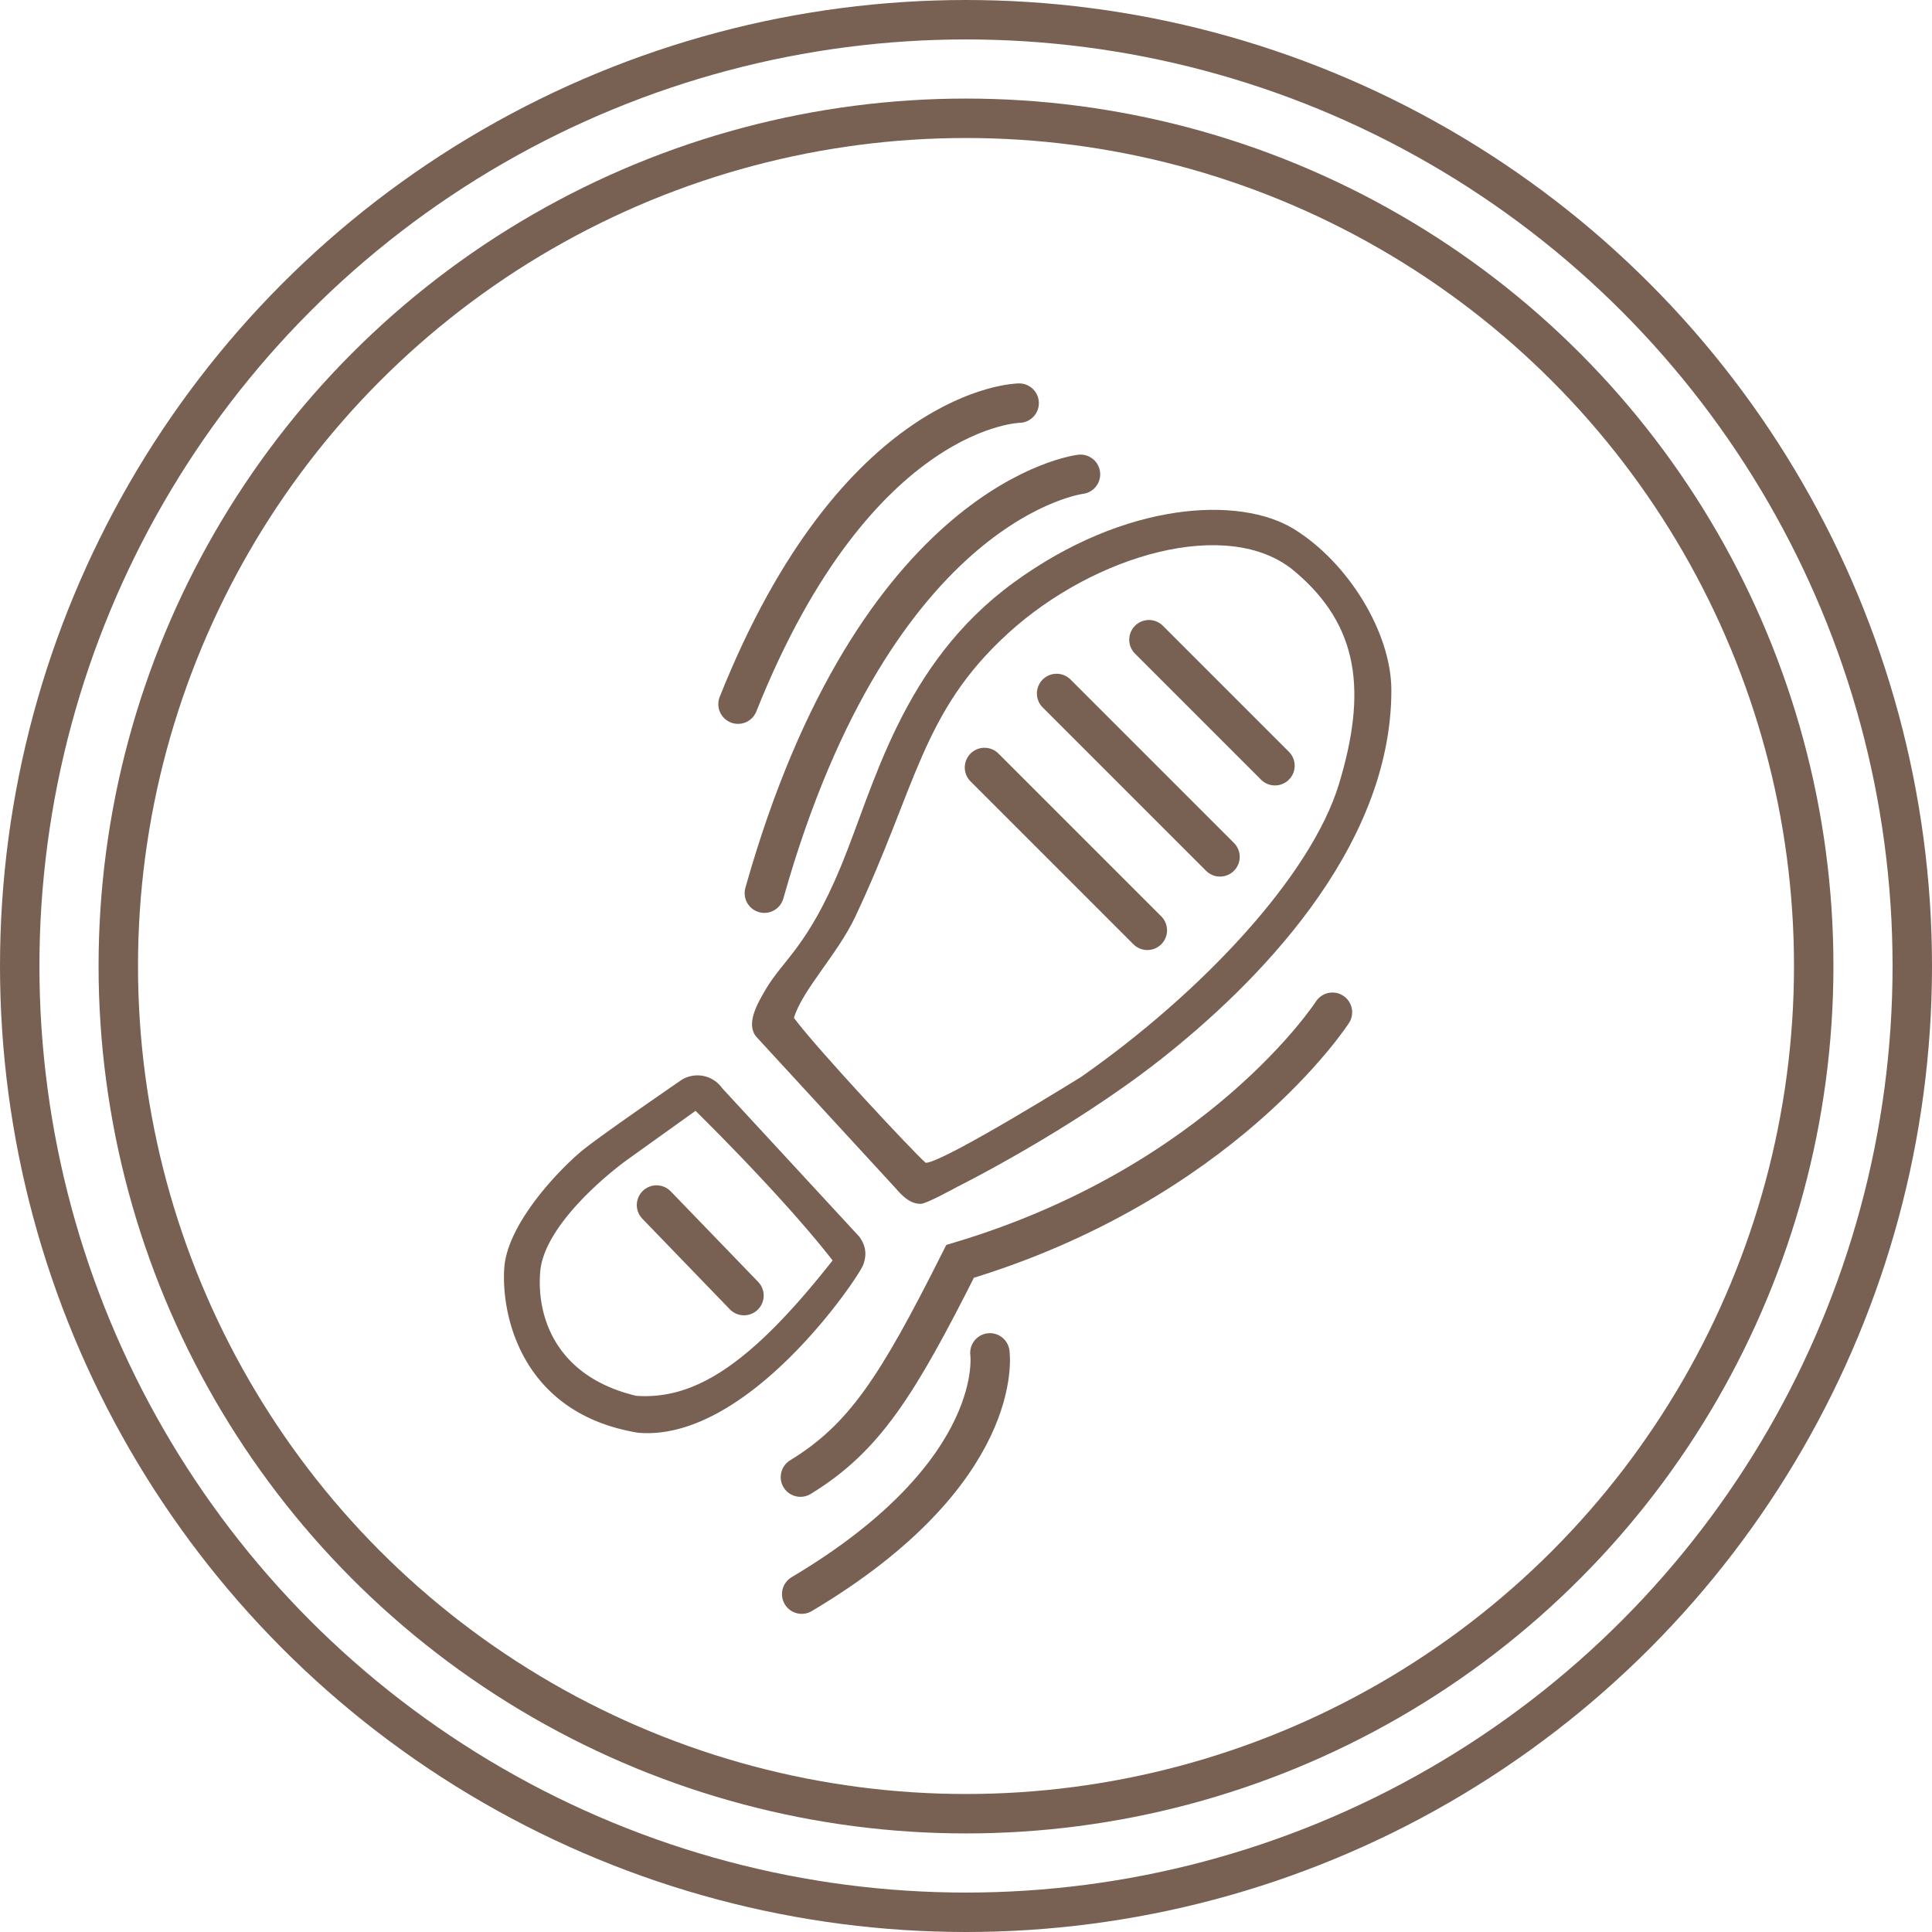
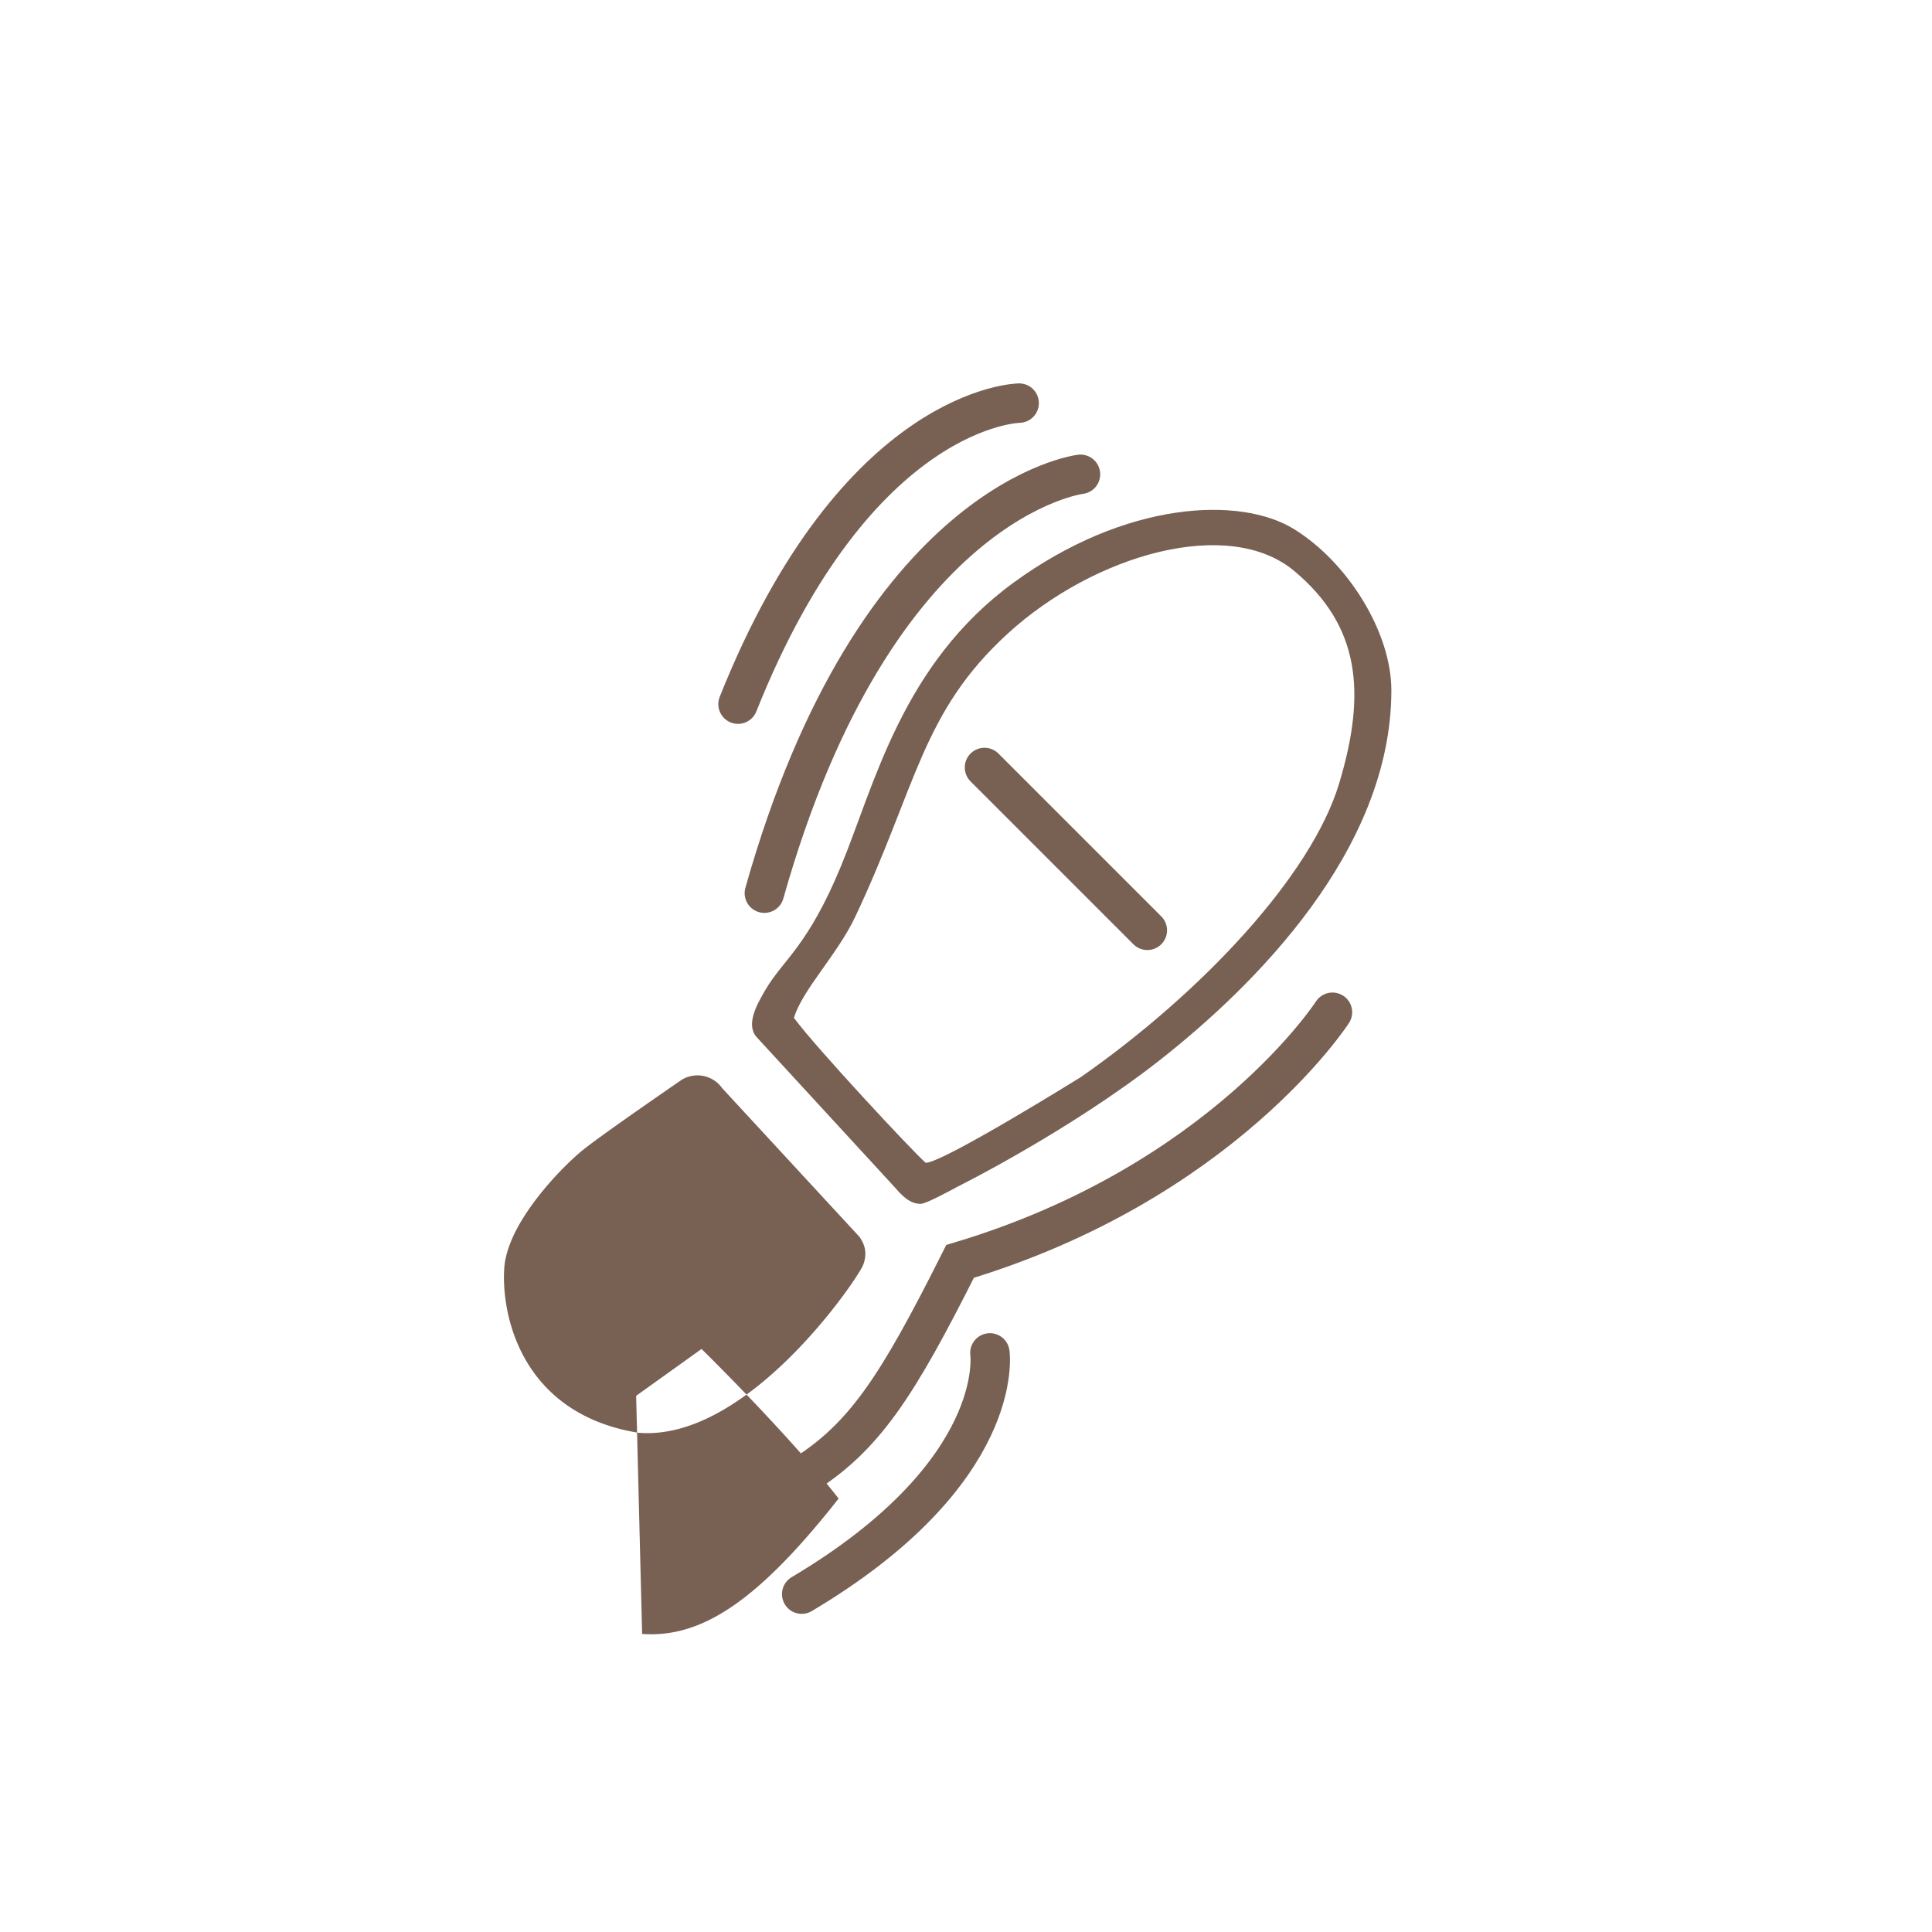
<svg xmlns="http://www.w3.org/2000/svg" width="98" height="98" viewBox="0 0 98 98">
  <title>
        ic_Eva_sole
    </title>
  <g transform="translate(1 1)" fill="none" fill-rule="evenodd">
    <g fill="#786053">
      <path d="M64.638 25.838c-2.74-1.69-8.547-1.425-14.22 2.712-5.673 4.136-7.068 10.298-8.76 14.388-1.692 4.09-2.935 4.739-3.83 6.268-.43.734-1.004 1.747-.462 2.386l7.05 7.665c.359.421.764.817 1.292.807.28-.004 1.587-.723 1.846-.861 0 0 5.774-2.87 10.388-6.517 4.614-3.646 11.635-10.53 11.634-18.67 0-2.937-2.198-6.487-4.938-8.178zm2.282 12.927c-1.408 4.645-6.938 10.568-13.085 14.864 0 0-6.976 4.34-7.878 4.355-.678-.59-5.61-5.886-6.685-7.353.434-1.436 2.209-3.218 3.11-5.129 3.123-6.612 3.36-10.368 7.74-14.367 4.378-4 11.19-5.961 14.523-3.176 3.333 2.784 3.682 6.161 2.275 10.806z" />
-       <path d="M35.638 54.205a1.537 1.537 0 0 0-2.047-.44s-3.973 2.724-5.012 3.559c-1.039.835-3.836 3.658-4 5.993-.163 2.334.831 7.378 6.785 8.358 5.567.488 11.168-7.855 11.416-8.504.249-.649.051-1.097-.188-1.437l-6.954-7.53zm-4.37 15.597c-4.107-.98-5.06-4.053-4.864-6.31.195-2.258 3.27-4.86 4.559-5.769l3.317-2.376s4.397 4.3 6.953 7.588c-4.197 5.338-7.035 7.074-9.966 6.867z" />
+       <path d="M35.638 54.205a1.537 1.537 0 0 0-2.047-.44s-3.973 2.724-5.012 3.559c-1.039.835-3.836 3.658-4 5.993-.163 2.334.831 7.378 6.785 8.358 5.567.488 11.168-7.855 11.416-8.504.249-.649.051-1.097-.188-1.437l-6.954-7.53zm-4.37 15.597l3.317-2.376s4.397 4.3 6.953 7.588c-4.197 5.338-7.035 7.074-9.966 6.867z" />
    </g>
    <path d="M53.807 23.059s-10.391 1.219-16.035 21.247" stroke="#786053" stroke-width="2" stroke-linecap="round" />
    <path d="M50.696 19.448s-8.211.099-14.26 15.27" stroke="#786053" stroke-width="2" stroke-linecap="round" />
    <path d="M49.212 67.625s.882 6.036-9.546 12.237" stroke="#786053" stroke-width="2" stroke-linecap="round" />
    <path d="M66.588 50.346S61.01 58.995 47.7 62.983c-3.194 6.355-4.858 8.96-8.099 10.943" stroke="#786053" stroke-width="2" stroke-linecap="round" />
-     <path d="M52.596 34.176l8.288 8.288" stroke="#786053" stroke-width="2" stroke-linecap="round" />
-     <path d="M57.28 31.449l6.392 6.392" stroke="#786053" stroke-width="2" stroke-linecap="round" />
    <path d="M32.302 60.125l4.436 4.593" stroke="#786053" stroke-width="2" stroke-linecap="round" />
    <path d="M48.938 37.93l8.26 8.26" stroke="#786053" stroke-width="2" stroke-linecap="round" />
-     <circle stroke="#786053" stroke-width="2" cx="48" cy="48" r="43" />
-     <circle stroke="#786053" stroke-width="2" cx="48" cy="48" r="48" />
  </g>
</svg>